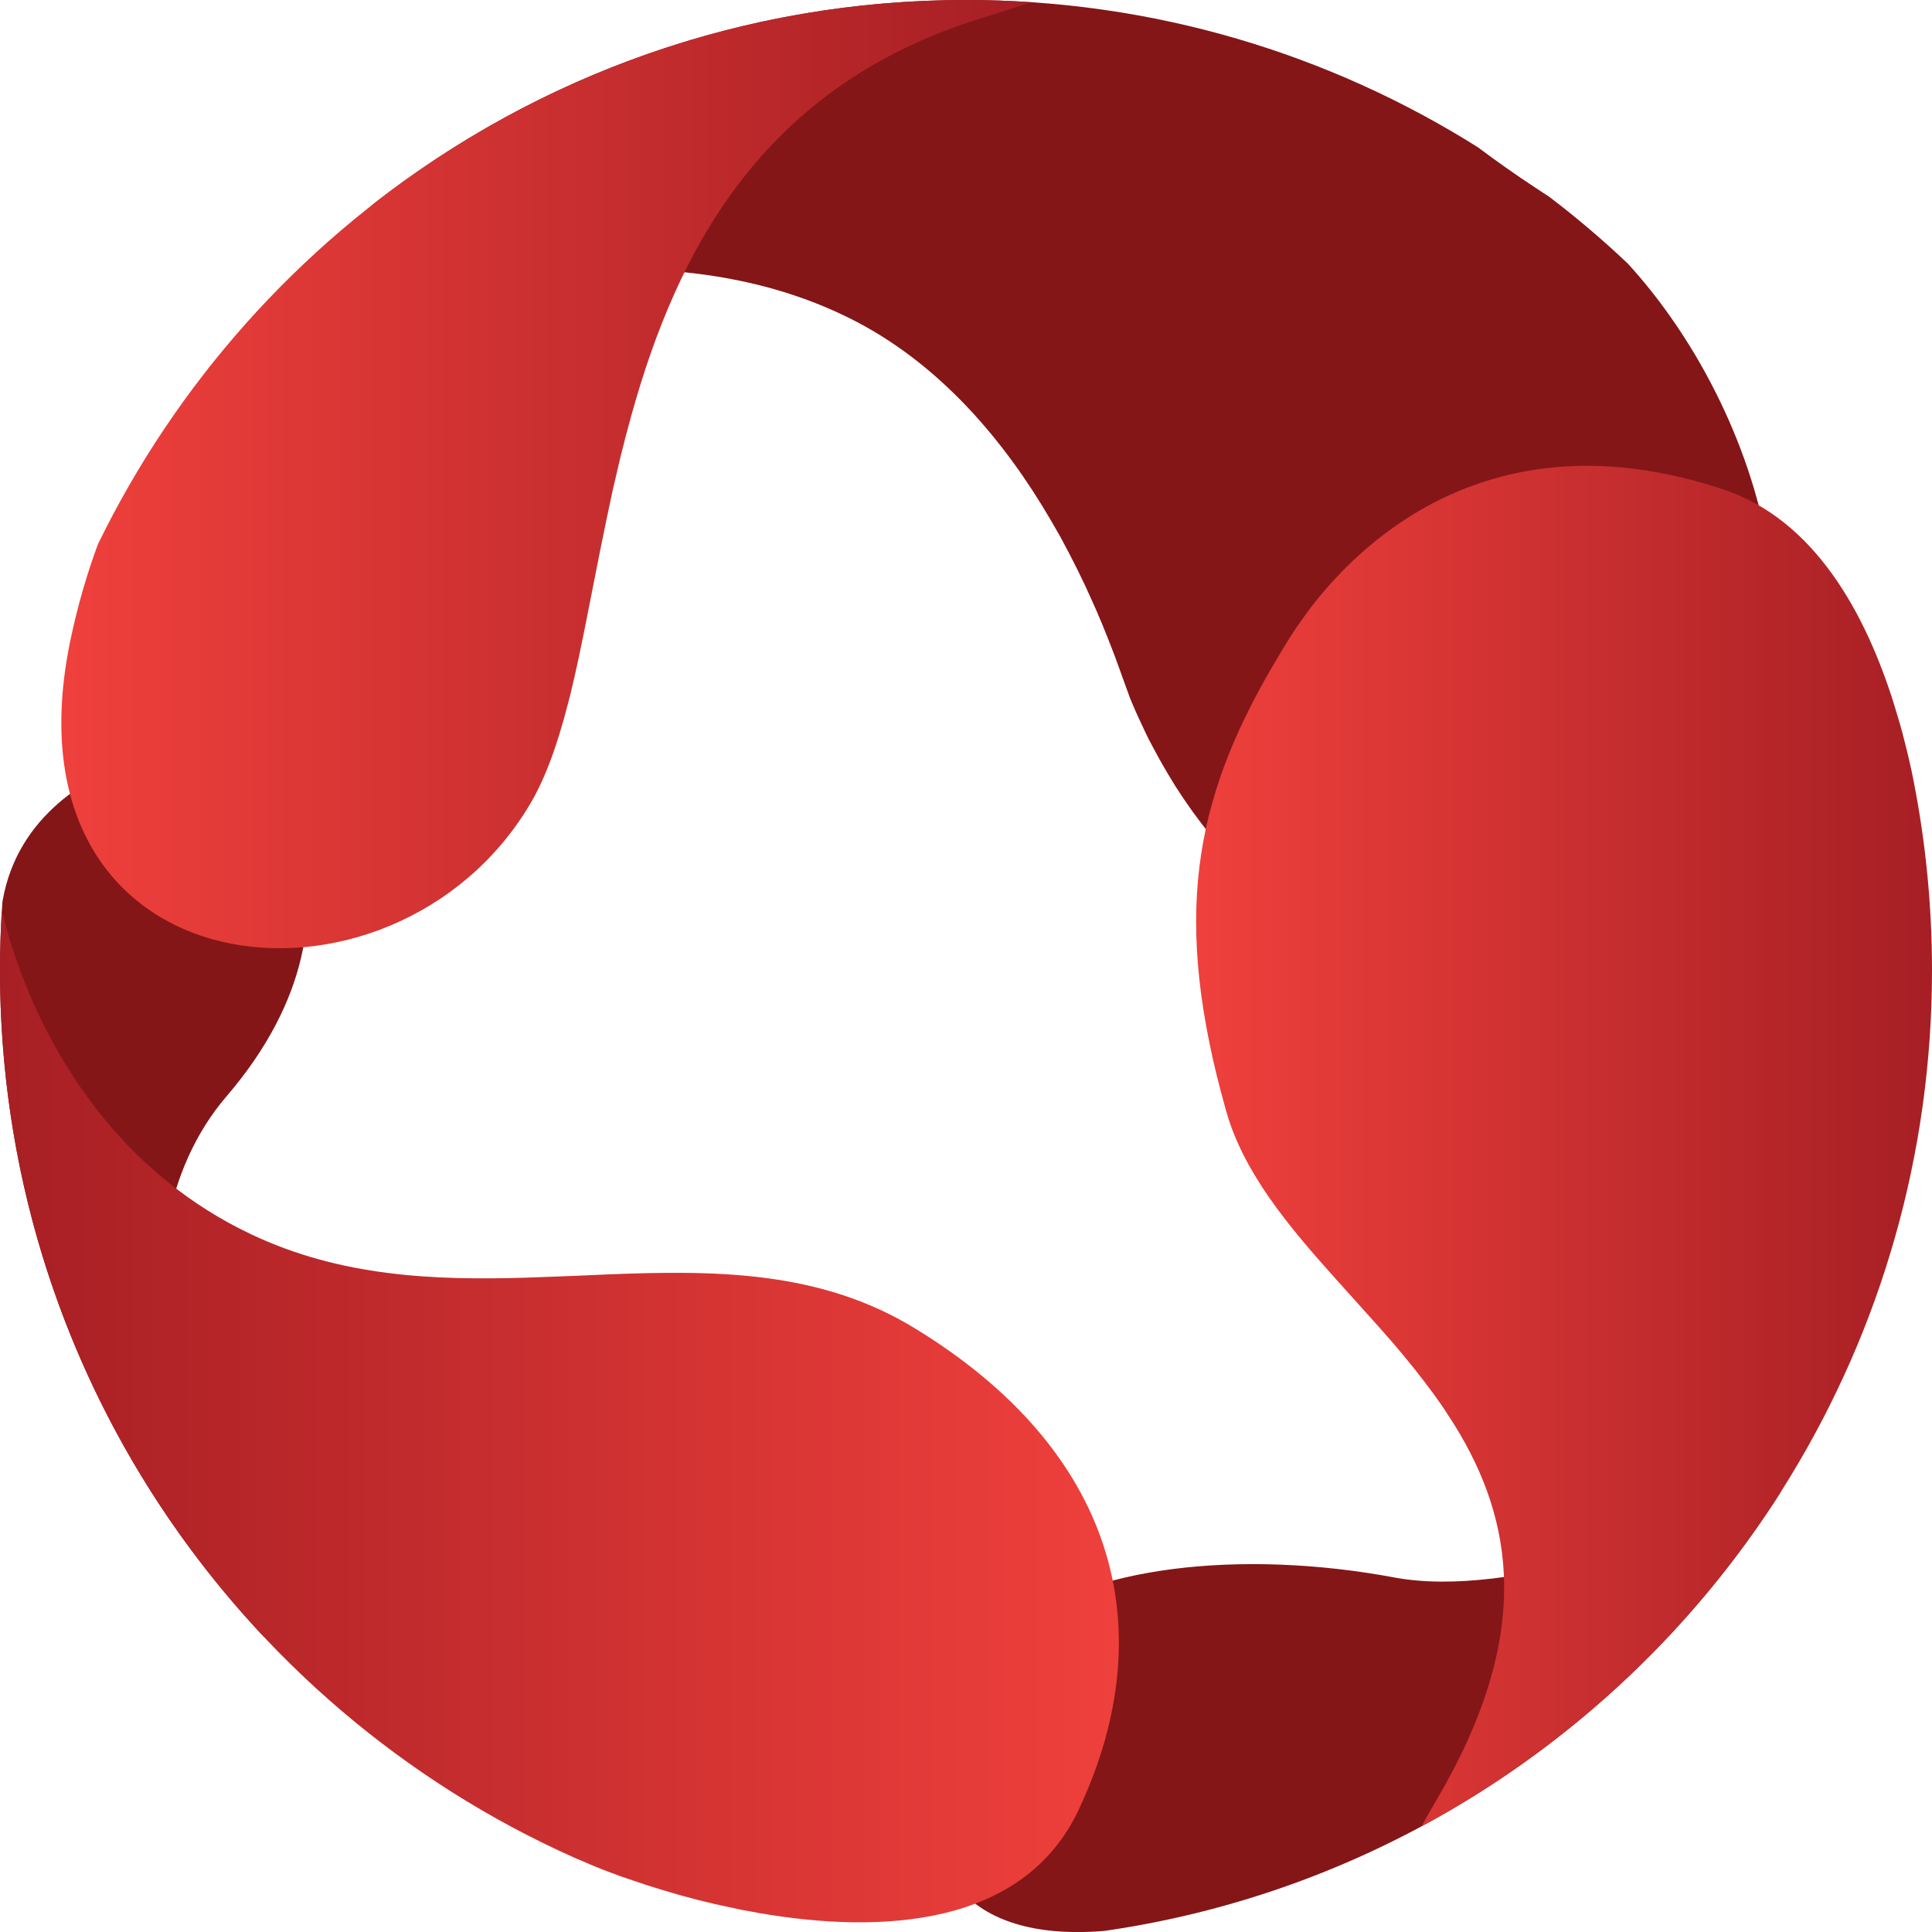
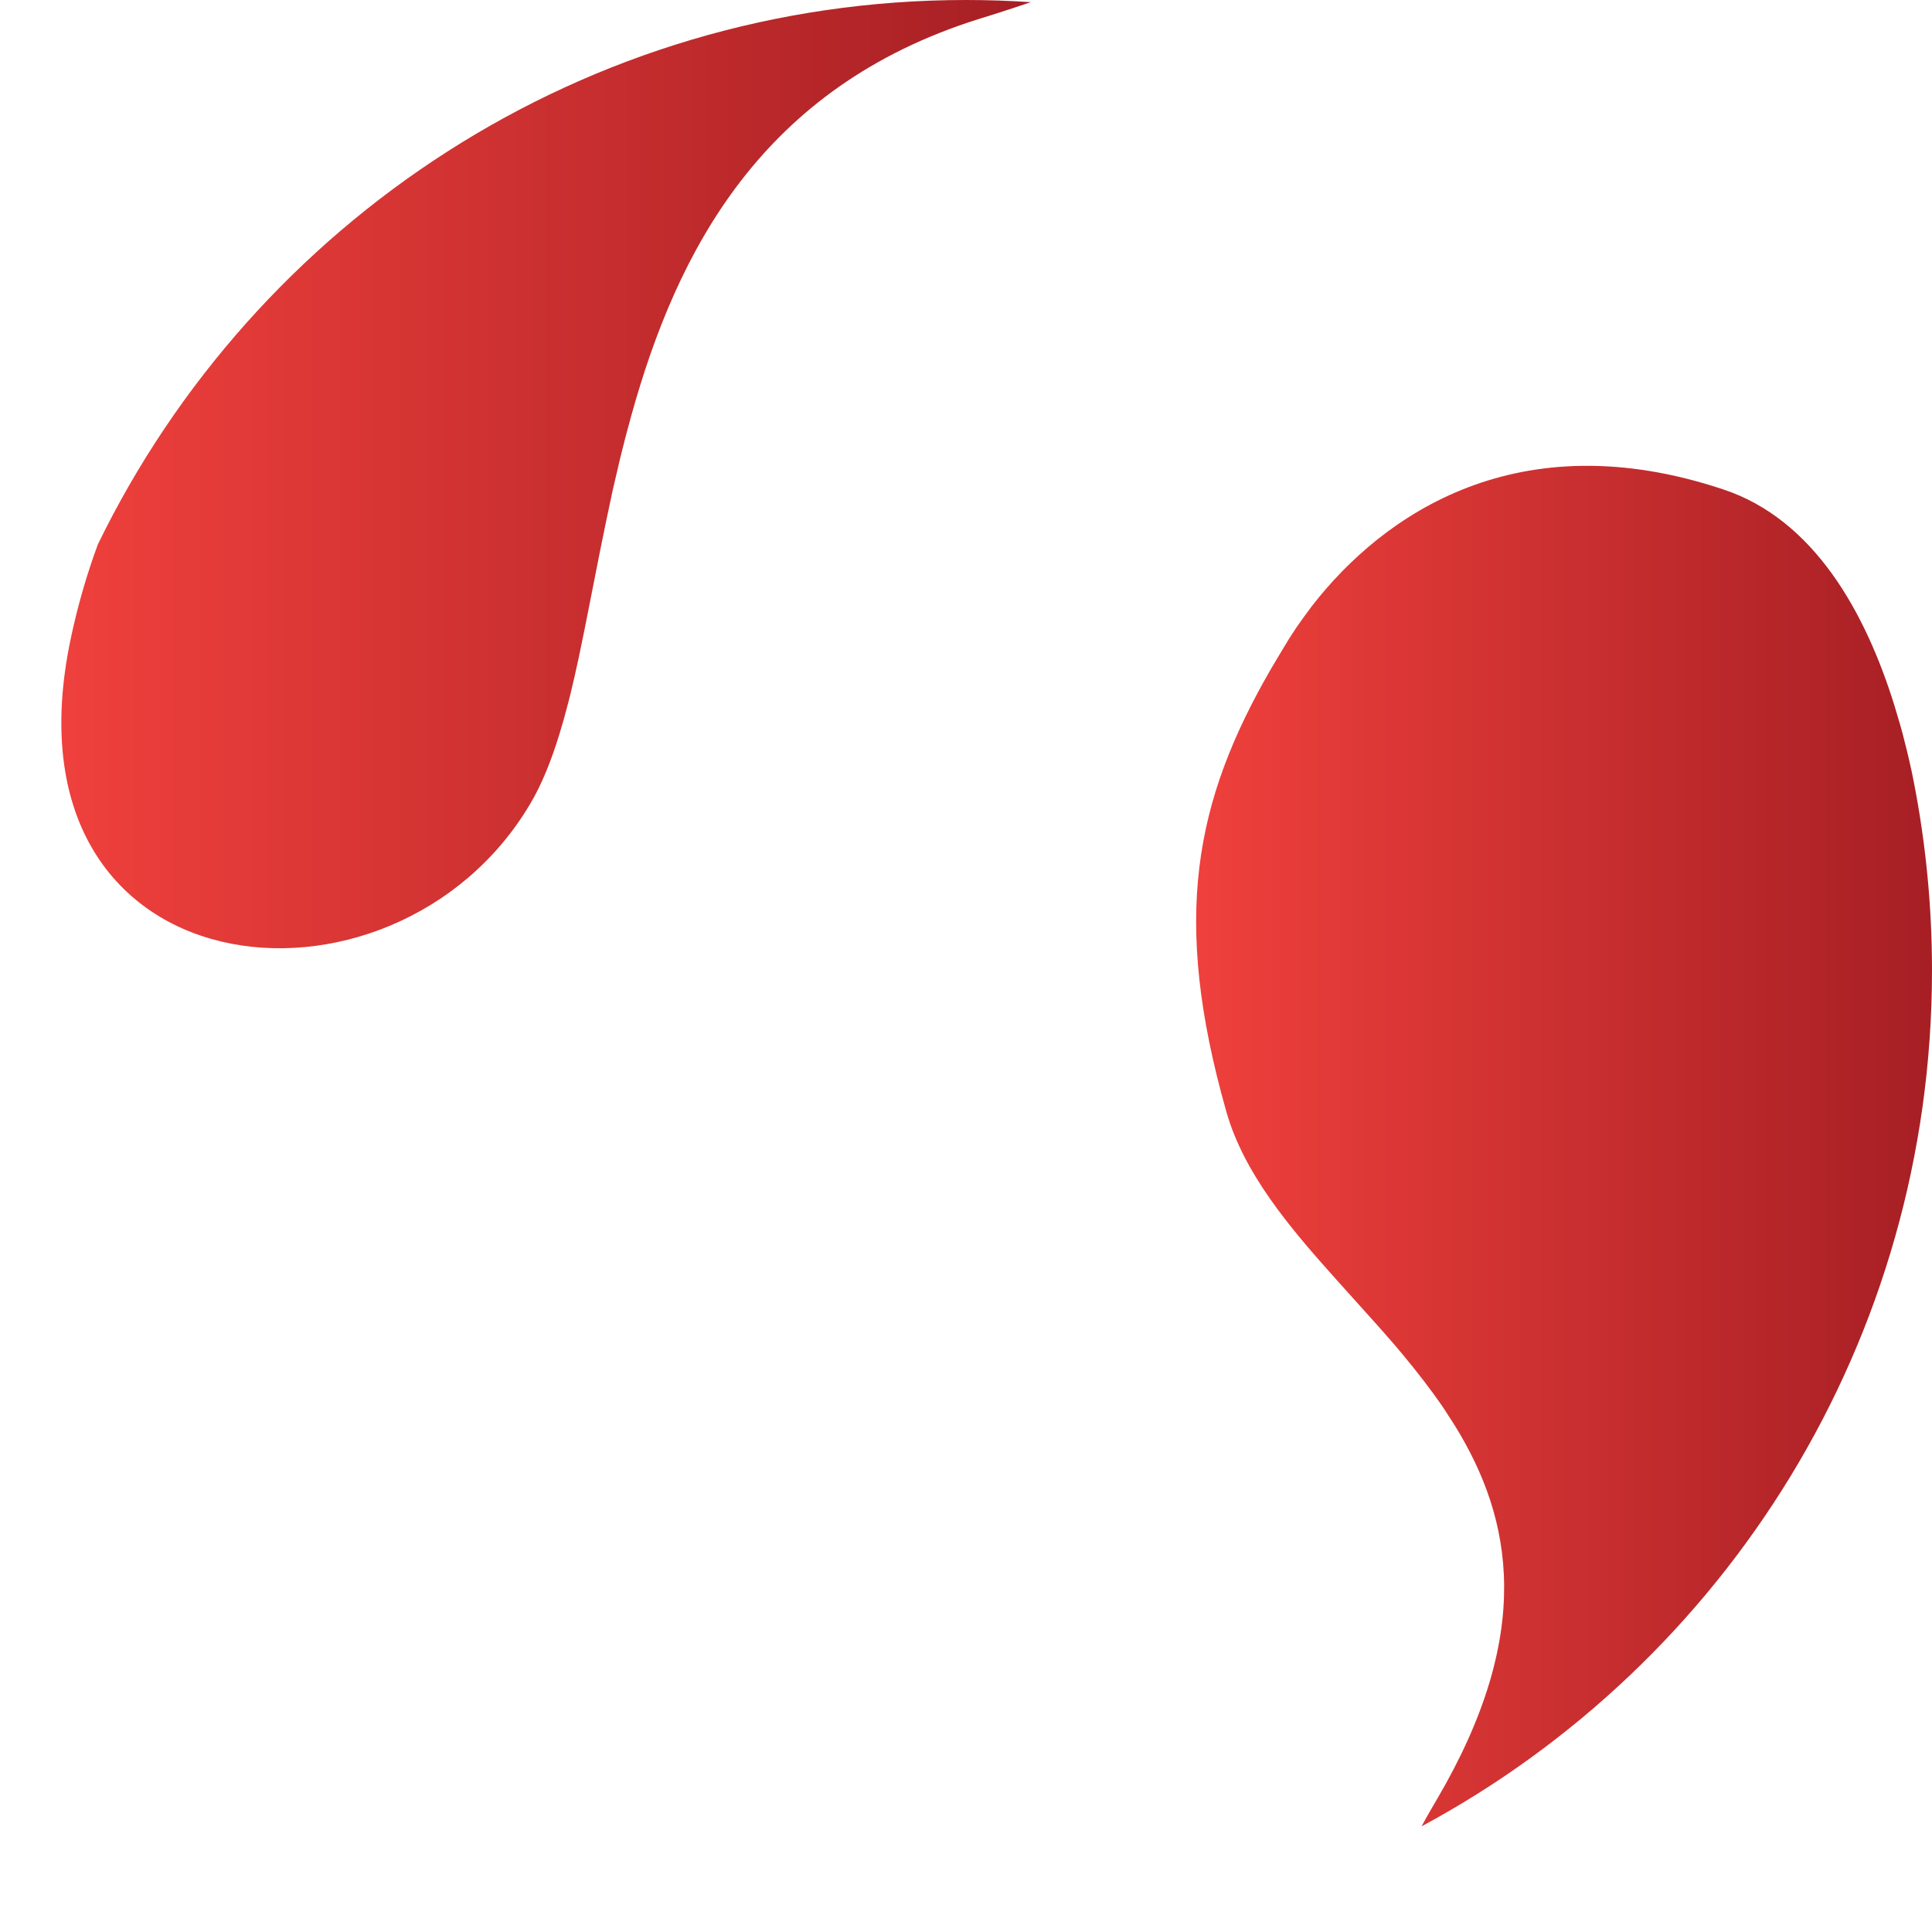
<svg xmlns="http://www.w3.org/2000/svg" width="16" height="16" viewBox="0 0 16 16" fill="none">
-   <path d="M14.752 12.349C13.529 14.277 11.51 15.646 9.16 15.989L9.135 15.992C7.961 16.083 7.638 15.423 7.723 14.737L7.736 14.646C7.758 14.524 7.791 14.402 7.835 14.284L7.869 14.197L7.888 14.153L7.927 14.069C7.934 14.055 7.941 14.042 7.948 14.028L7.992 13.948C8.007 13.921 8.022 13.896 8.038 13.87L8.087 13.797C8.096 13.785 8.104 13.773 8.113 13.761L8.165 13.693C8.174 13.682 8.183 13.672 8.192 13.661L8.247 13.6C8.275 13.571 8.304 13.544 8.333 13.518C8.973 12.963 10.288 12.829 11.548 13.064C12.034 13.155 12.654 13.053 13.225 12.898L13.404 12.848C13.463 12.831 13.521 12.813 13.578 12.795L13.746 12.74L13.908 12.685L14.06 12.629L14.203 12.576L14.335 12.524L14.455 12.476L14.653 12.392L14.752 12.349ZM1.877 9.078C0.84 10.286 1.466 12.485 2.106 13.379C2.147 13.437 2.175 13.498 2.191 13.561C0.833 12.121 0 10.177 0 8.036C0 7.846 0.007 7.657 0.02 7.469L0.023 7.452C0.148 6.756 0.736 6.407 1.199 6.27C2.274 5.95 3.232 7.501 1.877 9.078ZM8 0C9.557 0 11.011 0.447 12.24 1.22C12.386 1.33 12.546 1.443 12.722 1.559L12.829 1.629C13.056 1.801 13.273 1.986 13.479 2.181C14.646 3.452 15.363 5.888 13.773 7.088C12.351 8.16 11.308 7.973 10.594 7.459L10.512 7.397L10.432 7.332C10.419 7.321 10.406 7.31 10.394 7.299L10.319 7.231C10.307 7.219 10.295 7.208 10.283 7.196L10.212 7.126L10.178 7.09L10.112 7.017L10.049 6.944L9.989 6.87L9.932 6.796L9.877 6.722L9.801 6.613L9.731 6.506L9.668 6.402L9.629 6.335L9.593 6.271L9.544 6.18L9.514 6.123L9.486 6.066L9.432 5.951L9.394 5.866L9.36 5.786L9.235 5.441L9.175 5.286L9.129 5.172L9.078 5.052L9.021 4.925C9.011 4.903 9.001 4.881 8.991 4.859L8.926 4.724C8.881 4.633 8.832 4.539 8.78 4.443L8.697 4.299C8.328 3.669 7.786 3.001 7.015 2.625C6.096 2.175 5.041 2.167 4.116 2.313L3.954 2.341L3.796 2.371L3.64 2.404L3.488 2.439L3.341 2.476L3.197 2.514L3.058 2.553L2.925 2.594L2.796 2.634L2.614 2.695L2.445 2.755L2.292 2.813L2.111 2.885L1.93 2.961L1.741 3.048L1.72 3.058C2.181 2.535 2.639 2.083 3.091 1.69C4.446 0.631 6.15 0 8 0Z" fill="#841618" />
-   <path d="M2.08 10.222C2.823 10.574 3.595 10.604 4.36 10.581L4.764 10.566L5.033 10.554C5.924 10.519 6.791 10.521 7.574 10.999C9.219 12.002 9.648 13.466 8.933 14.988C8.478 15.954 7.305 16.019 6.286 15.843L6.135 15.815L5.986 15.783C5.962 15.778 5.937 15.772 5.913 15.767L5.77 15.732L5.632 15.695L5.499 15.656L5.372 15.617L5.252 15.577L5.138 15.538L5.033 15.499L4.936 15.461L4.753 15.383C1.952 14.132 0 11.313 0 8.037C0 7.869 0.005 7.703 0.015 7.538L0.05 7.676L0.074 7.76L0.103 7.853L0.137 7.954L0.176 8.062C0.183 8.081 0.191 8.1 0.198 8.119L0.246 8.237C0.519 8.878 1.058 9.738 2.08 10.222Z" fill="url(#paint0_linear_56_4429)" />
  <path d="M8 0C8.181 0 8.36 0.006 8.537 0.018L8.381 0.07L8.204 0.127C8.172 0.137 8.14 0.147 8.107 0.157C6.307 0.722 5.607 2.076 5.227 3.446L5.18 3.62L5.136 3.795L5.075 4.056L5.02 4.315L4.968 4.57L4.839 5.223L4.791 5.455L4.758 5.604L4.724 5.749C4.718 5.773 4.712 5.796 4.706 5.819L4.669 5.957L4.63 6.089C4.563 6.305 4.486 6.497 4.391 6.657C3.258 8.572 -0.035 8.237 0.585 5.293C0.643 5.017 0.719 4.756 0.811 4.507C2.111 1.838 4.842 0 8 0Z" fill="url(#paint1_linear_56_4429)" />
  <path d="M10.676 5.289L10.734 5.2C10.754 5.171 10.775 5.141 10.797 5.111L10.864 5.02C11.459 4.253 12.576 3.488 14.271 4.053C15.026 4.303 15.45 5.076 15.688 5.84L15.735 5.998C15.742 6.024 15.75 6.05 15.757 6.077L15.796 6.232C15.808 6.283 15.82 6.334 15.831 6.385L15.85 6.479C15.948 6.983 16 7.503 16 8.036C16 11.104 14.289 13.771 11.773 15.125C11.797 15.079 11.825 15.031 11.854 14.98L11.899 14.903C12.705 13.531 12.53 12.587 12.049 11.807L11.98 11.7C11.969 11.682 11.957 11.664 11.945 11.646L11.87 11.541L11.793 11.438L11.714 11.337L11.632 11.236L11.549 11.137L11.421 10.991L11.076 10.607C10.672 10.158 10.3 9.715 10.155 9.203C9.702 7.603 9.891 6.638 10.526 5.539L10.625 5.373C10.642 5.345 10.659 5.317 10.676 5.289Z" fill="url(#paint2_linear_56_4429)" />
  <defs>
    <linearGradient id="paint0_linear_56_4429" x1="0" y1="11.731" x2="9.268" y2="11.731" gradientUnits="userSpaceOnUse">
      <stop stop-color="#A71F24" />
      <stop offset="1" stop-color="#EF403C" />
    </linearGradient>
    <linearGradient id="paint1_linear_56_4429" x1="0.509" y1="3.926" x2="8.539" y2="3.926" gradientUnits="userSpaceOnUse">
      <stop stop-color="#EF403C" />
      <stop offset="1" stop-color="#A61F24" />
    </linearGradient>
    <linearGradient id="paint2_linear_56_4429" x1="9.906" y1="9.49" x2="16" y2="9.49" gradientUnits="userSpaceOnUse">
      <stop stop-color="#EF403C" />
      <stop offset="1" stop-color="#A61F24" />
    </linearGradient>
  </defs>
</svg>